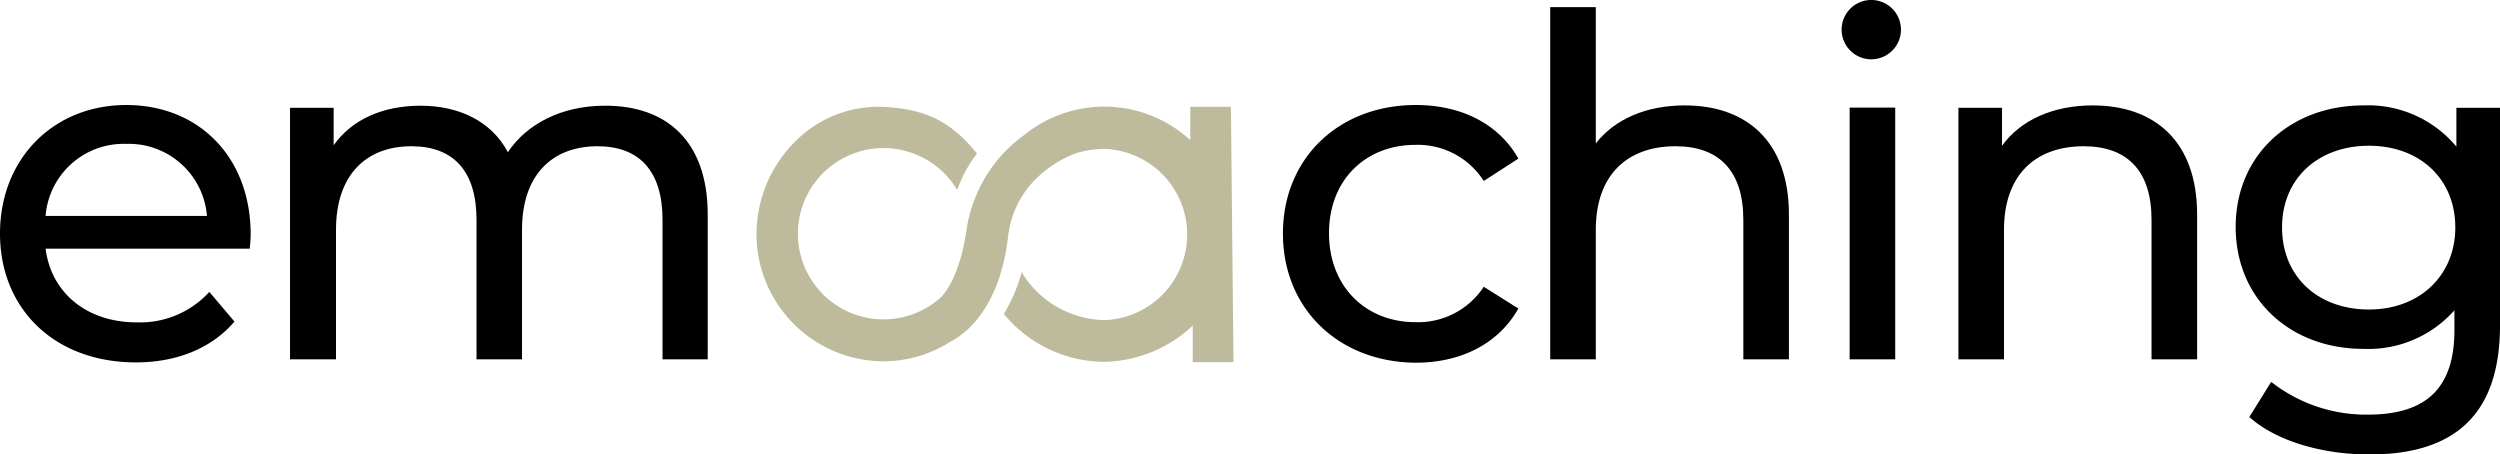
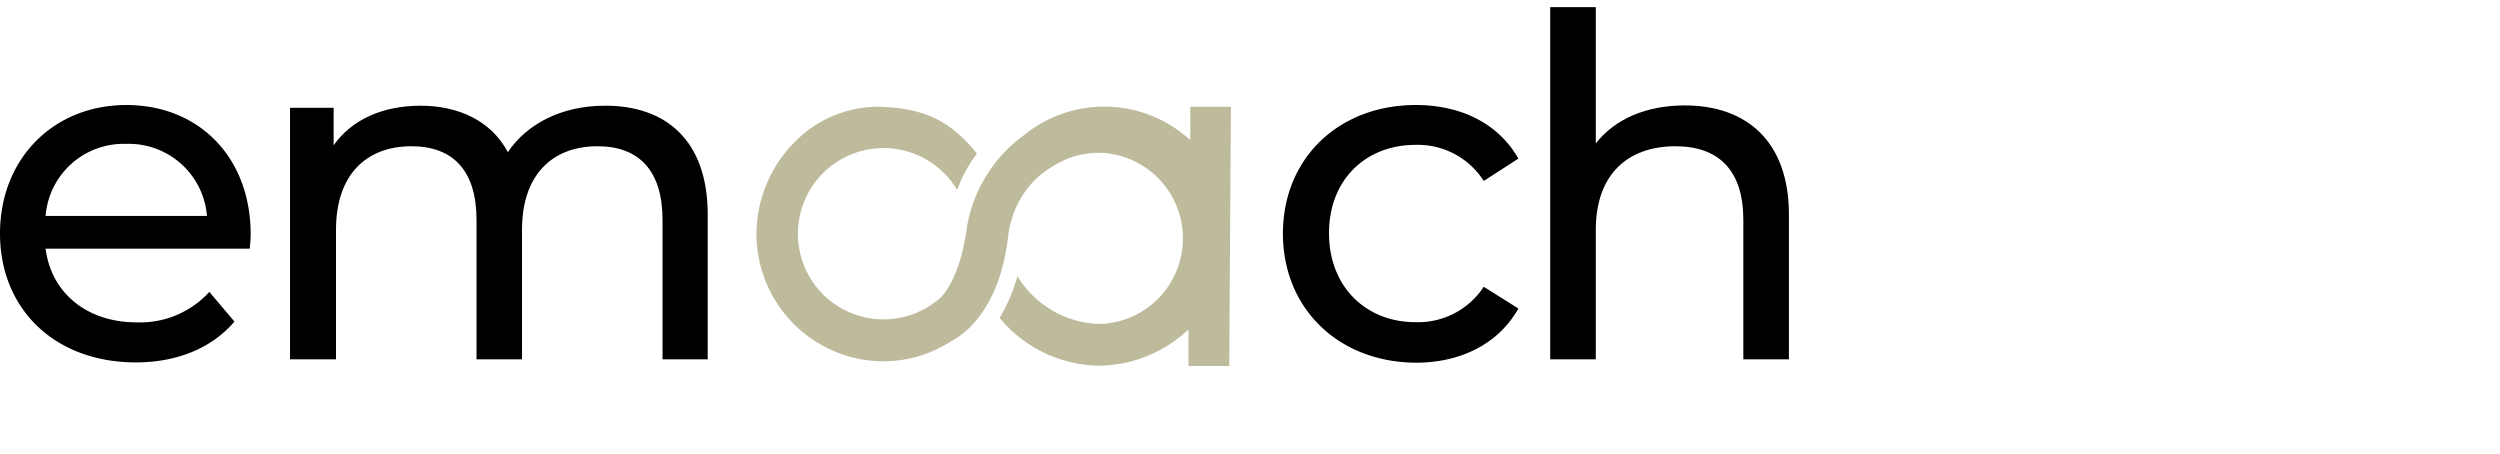
<svg xmlns="http://www.w3.org/2000/svg" viewBox="0 0 252.82 45.94">
  <defs>
    <style>.cls-1{fill:#bebb9d;}</style>
  </defs>
  <g id="Ebene_2" data-name="Ebene 2">
    <g id="Ebene_1-2" data-name="Ebene 1">
-       <path class="cls-1" d="M124.48,10.8h-4.11l0,3.37a12.85,12.85,0,0,0-16.79-.52,14.43,14.43,0,0,0-5.85,9.68c-.6,4.09-1.88,6-2.56,6.72A8.66,8.66,0,1,1,96.8,19.22h0a13.22,13.22,0,0,1,2-3.69l0,0c-2.6-3.23-5.17-4.5-9.4-4.72a11.83,11.83,0,0,0-8.8,3.32,13.27,13.27,0,0,0-4.1,9.55A12.89,12.89,0,0,0,89.39,36.54a12.68,12.68,0,0,0,6.75-2c1.14-.58,4.93-3,5.81-10.63a9.67,9.67,0,0,1,3-6l.43-.39a11.68,11.68,0,0,1,3.36-2,9.73,9.73,0,0,1,2.95-.46,8.66,8.66,0,0,1,0,17.31h0a10,10,0,0,1-8.37-4.84h0a16.8,16.8,0,0,1-1.8,4.22,13.22,13.22,0,0,0,10.19,4.84,13.41,13.41,0,0,0,8.91-3.66l0,3.69h4.12Z" />
+       <path class="cls-1" d="M124.48,10.8h-4.11l0,3.37a12.85,12.85,0,0,0-16.79-.52,14.43,14.43,0,0,0-5.85,9.68c-.6,4.09-1.88,6-2.56,6.72A8.66,8.66,0,1,1,96.8,19.22h0a13.22,13.22,0,0,1,2-3.69l0,0c-2.6-3.23-5.17-4.5-9.4-4.72a11.83,11.83,0,0,0-8.8,3.32,13.27,13.27,0,0,0-4.1,9.55A12.89,12.89,0,0,0,89.39,36.54a12.68,12.68,0,0,0,6.75-2c1.14-.58,4.93-3,5.81-10.63a9.67,9.67,0,0,1,3-6a11.68,11.68,0,0,1,3.36-2,9.73,9.73,0,0,1,2.95-.46,8.66,8.66,0,0,1,0,17.31h0a10,10,0,0,1-8.37-4.84h0a16.8,16.8,0,0,1-1.8,4.22,13.22,13.22,0,0,0,10.19,4.84,13.41,13.41,0,0,0,8.91-3.66l0,3.69h4.12Z" />
      <path d="M25.25,25.15H4.61c.57,4.47,4.17,7.45,9.22,7.45a9.48,9.48,0,0,0,7.34-3.08l2.54,3c-2.3,2.69-5.8,4.13-10,4.13C5.47,36.63,0,31.2,0,23.62s5.42-13,12.77-13,12.58,5.28,12.58,13.1A13.77,13.77,0,0,1,25.25,25.15ZM4.61,21.84H20.93a7.93,7.93,0,0,0-8.16-7.29A7.92,7.92,0,0,0,4.61,21.84Z" />
      <path d="M71.57,21.7V36.34H67V22.23c0-5-2.4-7.44-6.57-7.44-4.61,0-7.64,2.92-7.64,8.44V36.34h-4.6V22.23c0-5-2.4-7.44-6.58-7.44-4.61,0-7.63,2.92-7.63,8.44V36.34H29.33V10.9h4.41v3.79c1.83-2.59,4.95-4,8.79-4s7.15,1.53,8.83,4.7c1.92-2.88,5.47-4.7,9.8-4.7C67.35,10.66,71.57,14.21,71.57,21.7Z" />
      <path d="M129.74,23.62c0-7.59,5.62-13,13.44-13,4.56,0,8.36,1.87,10.37,5.42l-3.5,2.26a7.92,7.92,0,0,0-6.91-3.65c-5,0-8.74,3.5-8.74,8.93s3.74,9,8.74,9A7.94,7.94,0,0,0,150.05,29l3.5,2.2c-2,3.56-5.81,5.48-10.37,5.48C135.36,36.63,129.74,31.2,129.74,23.62Z" />
      <path d="M180.91,21.7V36.34H176.3V22.23c0-5-2.49-7.44-6.86-7.44-4.9,0-8.06,2.92-8.06,8.44V36.34h-4.61V.72h4.61V14.5c1.92-2.45,5.08-3.84,9-3.84C176.54,10.66,180.91,14.21,180.91,21.7Z" />
-       <path d="M186.24,3a3,3,0,0,1,3.12-3,3,3,0,1,1-3.12,3Zm.81,7.88h4.61V36.34h-4.61Z" />
-       <path d="M222.19,21.7V36.34h-4.61V22.23c0-5-2.49-7.44-6.86-7.44-4.9,0-8.06,2.92-8.06,8.44V36.34h-4.61V10.9h4.41v3.84c1.87-2.59,5.14-4.08,9.17-4.08C217.82,10.66,222.19,14.21,222.19,21.7Z" />
-       <path d="M252.82,10.9v22c0,9-4.56,13.06-13.2,13.06-4.66,0-9.37-1.3-12.15-3.79l2.21-3.55a15.56,15.56,0,0,0,9.79,3.31c6,0,8.74-2.79,8.74-8.55v-2A11.64,11.64,0,0,1,239,35.28c-7.35,0-12.91-5-12.91-12.33S231.69,10.66,239,10.66a11.62,11.62,0,0,1,9.41,4.17V10.9ZM248.3,23c0-4.95-3.64-8.26-8.73-8.26S230.78,18,230.78,23s3.65,8.3,8.79,8.3S248.3,27.84,248.3,23Z" />
    </g>
  </g>
</svg>